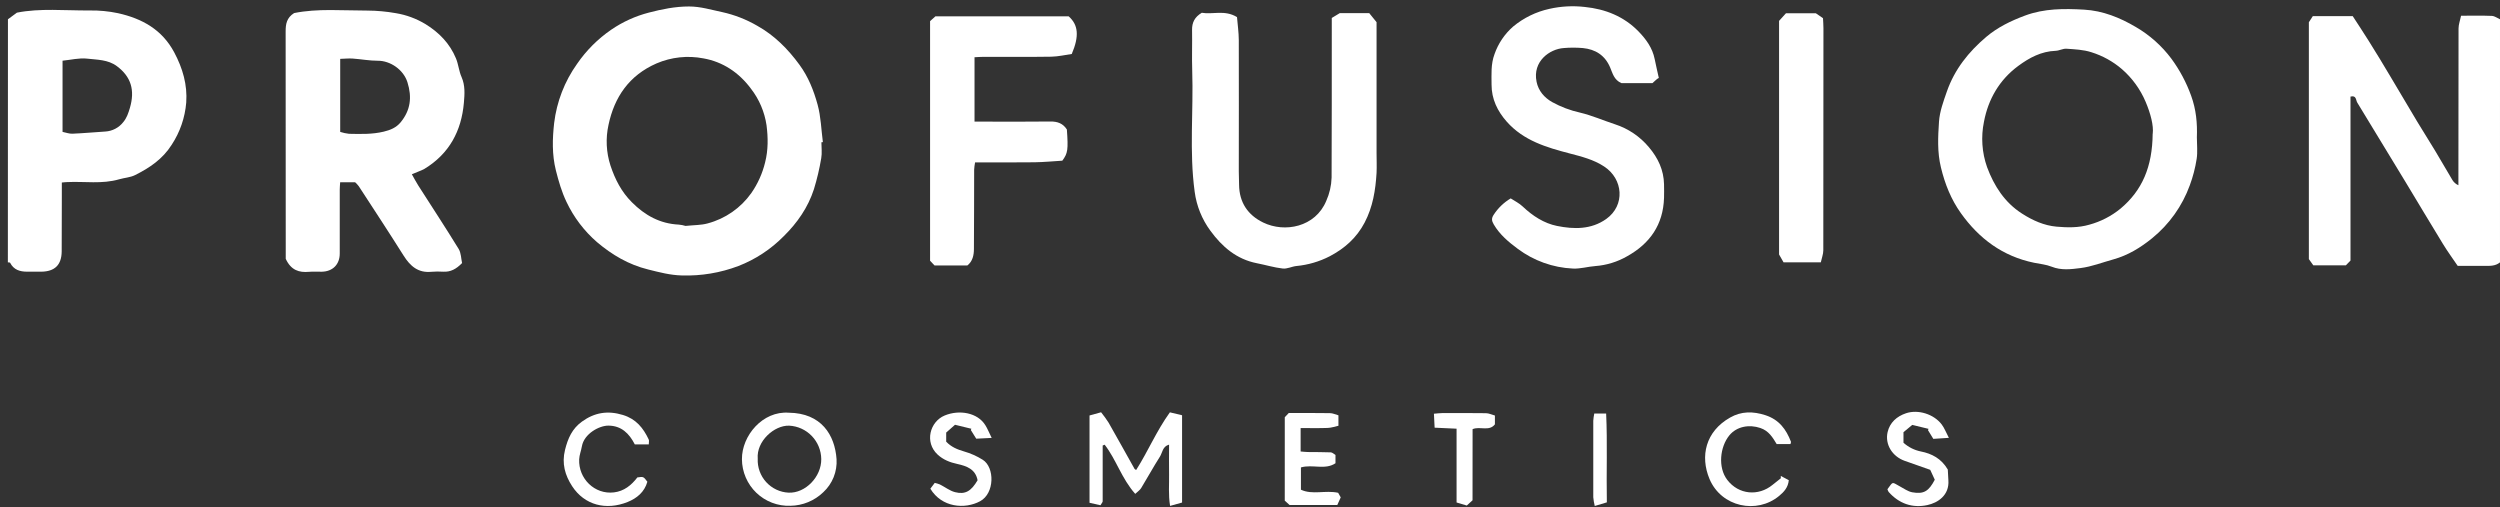
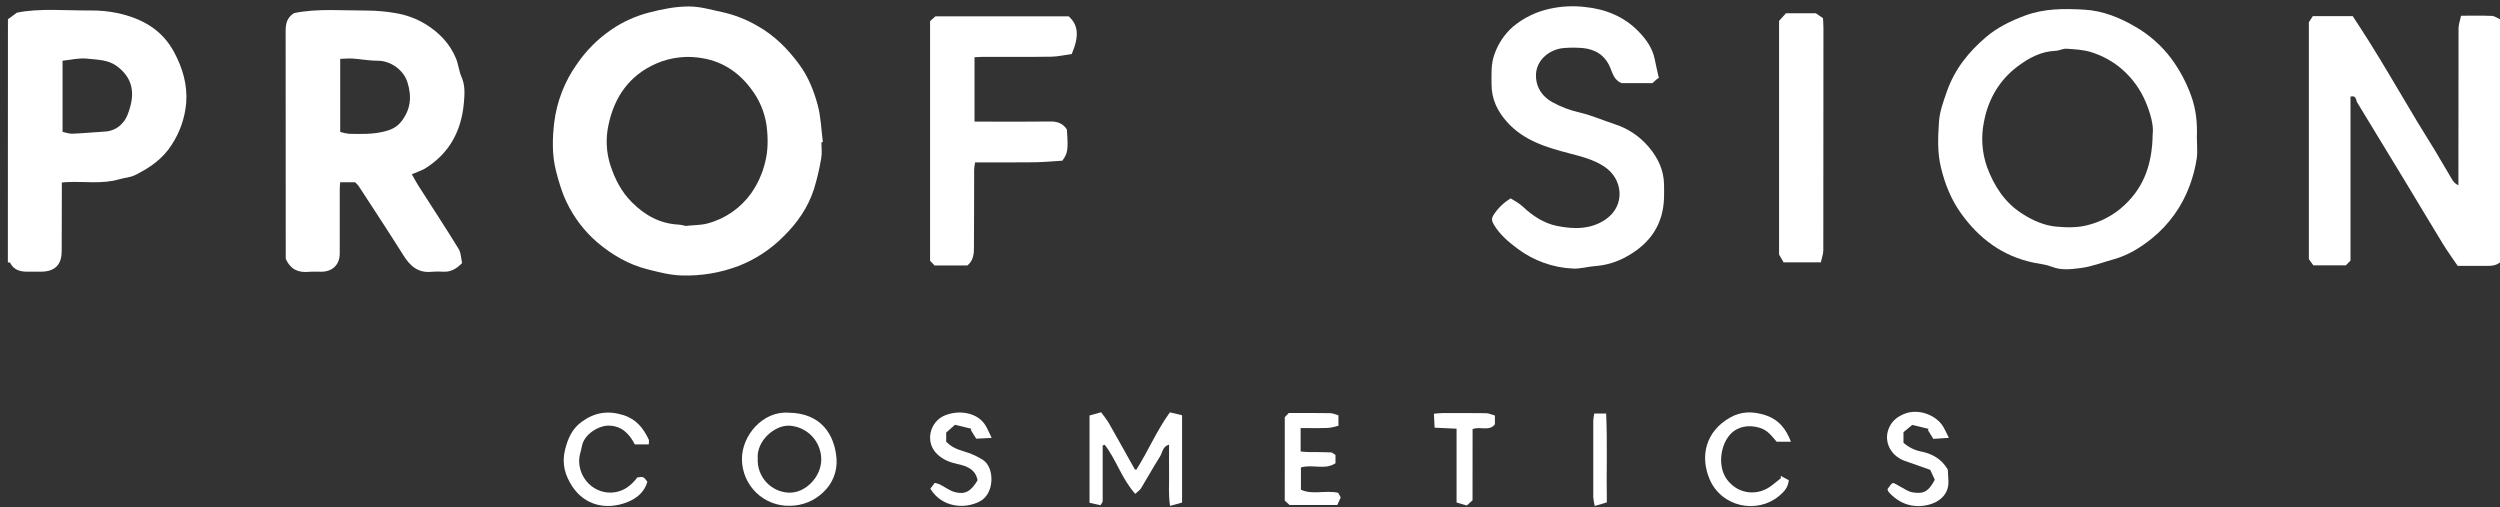
<svg xmlns="http://www.w3.org/2000/svg" width="207" height="42" viewBox="0 0 207 42" fill="none">
  <rect x="0" y="0" width="207" height="42" fill="#333333" stroke="none" />
  <path d="M206.999 21.724C206.602 22.052 206.132 22.015 205.667 22.015H203.498C203.102 21.432 202.666 20.835 202.28 20.205C201.242 18.514 200.23 16.805 199.202 15.108C197.866 12.901 196.527 10.699 195.185 8.501C195.053 8.292 195.123 7.871 194.621 7.998V21.574C194.47 21.73 194.357 21.853 194.237 21.971H191.543L191.174 21.453V1.842C191.263 1.709 191.366 1.545 191.502 1.335H194.805C195.231 1.997 195.696 2.688 196.137 3.398C196.754 4.383 197.357 5.374 197.947 6.372C198.687 7.605 199.411 8.848 200.151 10.08C200.629 10.874 201.133 11.658 201.612 12.454C202.103 13.27 202.575 14.099 203.065 14.916C203.183 15.103 203.354 15.25 203.556 15.338V14.676C203.556 10.571 203.556 6.466 203.567 2.361C203.567 2.021 203.699 1.682 203.777 1.302C204.701 1.302 205.518 1.282 206.329 1.316C206.556 1.325 206.777 1.498 207 1.596L206.999 21.724Z" fill="white" />
  <path d="M0.658 1.595L1.4 1.048C3.3 0.668 5.37 0.879 7.428 0.867C8.215 0.854 9.002 0.93 9.772 1.092C11.754 1.536 13.416 2.437 14.429 4.342C15.129 5.658 15.525 7.023 15.42 8.494C15.317 9.74 14.904 10.94 14.218 11.984C13.466 13.175 12.38 13.902 11.179 14.5C10.783 14.697 10.306 14.718 9.873 14.844C8.453 15.26 6.998 15.007 5.561 15.077C5.429 15.077 5.308 15.098 5.119 15.113C5.119 15.563 5.119 15.976 5.119 16.389C5.119 17.867 5.119 19.345 5.108 20.823C5.096 21.94 4.533 22.478 3.43 22.495C3.034 22.502 2.638 22.495 2.241 22.495C1.644 22.495 1.132 22.339 0.836 21.756C0.819 21.723 0.714 21.734 0.651 21.723L0.658 1.595ZM5.179 5.026V10.92C5.452 10.973 5.725 11.082 5.992 11.071C6.906 11.033 7.817 10.947 8.732 10.89C9.016 10.872 9.294 10.794 9.547 10.661C9.8 10.529 10.022 10.345 10.199 10.12C10.496 9.771 10.627 9.368 10.757 8.929C11.183 7.472 10.861 6.357 9.671 5.473C8.935 4.928 8.045 4.953 7.214 4.855C6.561 4.78 5.878 4.957 5.179 5.026Z" fill="white" />
  <path d="M68.013 11.78C68.013 12.221 68.076 12.674 67.998 13.104C67.853 13.972 67.65 14.829 67.392 15.671C66.904 17.175 66.018 18.451 64.899 19.552C63.837 20.632 62.559 21.475 61.148 22.023C59.651 22.591 58.057 22.858 56.457 22.808C55.492 22.784 54.586 22.543 53.661 22.311C52.051 21.914 50.673 21.1 49.434 20.05C48.368 19.126 47.506 17.99 46.903 16.713C46.507 15.885 46.255 15.011 46.027 14.111C45.697 12.786 45.741 11.474 45.883 10.191C46.095 8.424 46.747 6.739 47.779 5.291C48.542 4.179 49.504 3.217 50.615 2.455C51.562 1.808 52.614 1.331 53.724 1.043C54.816 0.759 55.91 0.536 57.052 0.536C58 0.536 58.881 0.812 59.789 1C60.81 1.225 61.791 1.607 62.696 2.132C64.117 2.926 65.24 4.053 66.2 5.368C66.933 6.369 67.38 7.505 67.698 8.667C67.972 9.665 67.998 10.731 68.134 11.768L68.013 11.78ZM56.761 18.706C57.467 18.631 58.054 18.649 58.593 18.498C60.056 18.11 61.337 17.22 62.212 15.982C62.745 15.214 63.131 14.354 63.351 13.446C63.615 12.409 63.598 11.384 63.47 10.376C63.308 9.271 62.864 8.226 62.179 7.344C61.186 6.005 59.848 5.118 58.251 4.835C56.941 4.58 55.585 4.725 54.359 5.252C52.083 6.245 50.869 8.048 50.385 10.335C50.138 11.453 50.193 12.617 50.547 13.707C50.931 14.861 51.454 15.881 52.317 16.744C53.4 17.832 54.648 18.524 56.206 18.598C56.394 18.615 56.58 18.651 56.761 18.706Z" fill="white" />
  <path d="M23.659 21.431V20.798C23.659 14.73 23.656 8.663 23.651 2.596C23.651 1.998 23.73 1.476 24.351 1.083C26.297 0.686 28.367 0.878 30.428 0.876C31.216 0.881 32.003 0.953 32.779 1.091C33.644 1.234 34.474 1.541 35.226 1.994C36.35 2.684 37.245 3.602 37.755 4.836C37.959 5.327 38 5.895 38.215 6.374C38.527 7.076 38.471 7.802 38.41 8.508C38.208 10.848 37.195 12.733 35.146 13.981C34.997 14.061 34.843 14.13 34.684 14.19C34.526 14.258 34.366 14.322 34.101 14.428C34.285 14.754 34.445 15.066 34.63 15.355C35.747 17.106 36.89 18.84 37.976 20.611C38.183 20.949 38.177 21.418 38.26 21.782C37.773 22.282 37.303 22.529 36.701 22.497C36.372 22.475 36.041 22.477 35.712 22.505C34.621 22.611 33.965 22.032 33.421 21.169C32.203 19.236 30.95 17.328 29.704 15.415C29.615 15.299 29.515 15.192 29.407 15.094H28.165C28.152 15.312 28.131 15.504 28.131 15.695C28.131 17.461 28.131 19.226 28.131 20.992C28.131 21.895 27.551 22.478 26.648 22.498C26.297 22.506 25.943 22.476 25.591 22.506C24.767 22.583 24.095 22.378 23.659 21.431ZM28.169 10.922C28.406 10.998 28.65 11.051 28.898 11.079C29.857 11.097 30.815 11.13 31.768 10.901C32.326 10.768 32.808 10.569 33.173 10.127C33.99 9.131 34.127 8.056 33.738 6.817C33.408 5.757 32.303 5.024 31.29 5.03C30.596 5.03 29.901 4.898 29.204 4.849C28.872 4.826 28.536 4.864 28.169 4.874V10.922Z" fill="white" />
  <path d="M181.901 11.376C181.901 11.972 181.974 12.579 181.883 13.16C181.768 13.902 181.578 14.631 181.318 15.336C180.694 17.055 179.616 18.571 178.199 19.723C177.241 20.502 176.199 21.14 174.997 21.474C174.089 21.725 173.196 22.079 172.273 22.195C171.495 22.294 170.674 22.402 169.878 22.083C169.423 21.901 168.912 21.856 168.425 21.757C165.838 21.227 163.871 19.77 162.363 17.652C161.55 16.516 161.042 15.243 160.71 13.868C160.398 12.595 160.466 11.331 160.549 10.075C160.606 9.234 160.911 8.407 161.196 7.589C161.841 5.735 163.007 4.288 164.466 3.05C165.407 2.255 166.503 1.726 167.665 1.292C169.27 0.693 170.915 0.706 172.567 0.799C174.112 0.886 175.536 1.461 176.847 2.237C177.993 2.903 178.993 3.794 179.788 4.856C180.48 5.796 181.032 6.831 181.427 7.929C181.839 9.063 181.946 10.203 181.901 11.376ZM178.246 11.075C178.331 10.403 178.068 9.394 177.656 8.426C177.215 7.387 176.544 6.463 175.693 5.723C174.953 5.087 174.09 4.611 173.159 4.322C172.508 4.112 171.791 4.083 171.098 4.034C170.808 4.014 170.508 4.197 170.209 4.207C169.02 4.249 168.032 4.779 167.116 5.455C165.554 6.605 164.628 8.209 164.274 10.073C164.014 11.329 164.103 12.631 164.529 13.839C165.108 15.393 165.982 16.761 167.415 17.68C168.29 18.245 169.252 18.677 170.282 18.767C171.18 18.845 172.086 18.87 173.007 18.601C173.946 18.345 174.821 17.893 175.575 17.277C177.372 15.774 178.215 13.813 178.241 11.075H178.246Z" fill="white" />
-   <path d="M110.271 1.487L110.931 1.089H113.374L113.979 1.835C113.979 5.474 113.979 9.07 113.979 12.666C113.979 13.216 114.005 13.77 113.979 14.32C113.893 15.748 113.67 17.14 112.989 18.435C112.329 19.691 111.343 20.565 110.108 21.216C109.246 21.661 108.307 21.936 107.342 22.026C106.96 22.066 106.575 22.277 106.21 22.234C105.489 22.151 104.783 21.934 104.067 21.795C102.374 21.461 101.185 20.425 100.219 19.103C99.52 18.156 99.073 17.046 98.919 15.878C98.464 12.545 98.826 9.2 98.716 5.863C98.679 4.739 98.724 3.612 98.703 2.488C98.691 1.867 98.918 1.41 99.507 1.058C100.404 1.217 101.409 0.793 102.424 1.416C102.474 2.035 102.569 2.678 102.572 3.323C102.585 6.941 102.572 10.559 102.572 14.182C102.572 14.557 102.59 14.931 102.596 15.306C102.613 16.763 103.321 17.806 104.588 18.423C106.383 19.296 108.913 18.798 109.81 16.642C110.084 16.033 110.236 15.376 110.256 14.708C110.275 10.715 110.268 6.721 110.271 2.729V1.487Z" fill="white" />
  <path d="M137.201 6.541L136.823 6.882H134.255C133.633 6.617 133.522 6.054 133.317 5.58C132.889 4.574 132.097 4.08 131.058 3.979C130.531 3.934 130 3.934 129.473 3.979C128.314 4.061 126.884 5.074 127.227 6.768C127.379 7.523 127.869 8.083 128.514 8.45C129.24 8.85 130.02 9.145 130.83 9.325C131.815 9.559 132.756 9.975 133.723 10.291C134.817 10.646 135.789 11.302 136.527 12.185C137.28 13.074 137.758 14.073 137.782 15.259C137.782 15.633 137.799 16.009 137.782 16.384C137.711 18.601 136.622 20.165 134.717 21.224C133.916 21.684 133.023 21.959 132.102 22.029C131.477 22.073 130.852 22.269 130.234 22.237C128.579 22.161 126.986 21.588 125.659 20.594C124.906 20.034 124.18 19.427 123.686 18.588C123.503 18.279 123.481 18.071 123.686 17.769C124.044 17.22 124.524 16.761 125.087 16.427C125.422 16.648 125.795 16.824 126.082 17.101C126.901 17.877 127.846 18.492 128.923 18.708C130.312 18.988 131.748 19.018 132.997 18.131C134.583 17.001 134.403 14.82 132.824 13.787C131.946 13.209 130.959 12.965 129.963 12.704C128.049 12.205 126.155 11.645 124.768 10.084C123.986 9.202 123.499 8.198 123.501 7.005C123.501 6.156 123.433 5.314 123.749 4.473C124.056 3.597 124.584 2.816 125.28 2.205C126.152 1.479 127.185 0.975 128.292 0.733C129.254 0.516 130.246 0.463 131.226 0.577C132.916 0.749 134.456 1.353 135.675 2.608C136.305 3.259 136.823 3.974 137.007 4.889C137.112 5.412 137.235 5.932 137.35 6.454L137.201 6.541Z" fill="white" />
  <path d="M77.01 1.75L77.452 1.353H88.486C89.288 2.064 89.371 2.991 88.742 4.47C88.206 4.544 87.627 4.684 87.047 4.694C85.175 4.724 83.305 4.704 81.433 4.707C81.197 4.707 80.962 4.727 80.691 4.739V10.07H81.422C83.272 10.07 85.121 10.086 86.971 10.061C87.564 10.053 88.018 10.221 88.338 10.723C88.454 12.395 88.421 12.68 87.96 13.305C87.252 13.347 86.452 13.425 85.65 13.437C84.046 13.459 82.442 13.444 80.737 13.444C80.698 13.645 80.672 13.848 80.66 14.052C80.65 16.237 80.66 18.422 80.641 20.607C80.641 21.13 80.534 21.636 80.1 21.979H77.379L77.01 21.59V1.75Z" fill="white" />
  <path d="M147.307 1.728L147.879 1.097H150.351L150.944 1.506C150.956 1.771 150.981 2.05 150.981 2.332C150.981 8.463 150.977 14.594 150.97 20.726C150.97 21.046 150.838 21.366 150.764 21.719H147.676L147.307 21.071V1.728Z" fill="white" />
  <path d="M91.302 36.889C91.302 38.429 91.302 39.969 91.302 41.508C91.302 41.583 91.221 41.659 91.118 41.835L90.213 41.631V34.401L91.17 34.136C91.393 34.412 91.601 34.7 91.793 34.999C92.519 36.269 93.225 37.55 93.941 38.825C93.959 38.855 94.006 38.868 94.073 38.916C95.051 37.38 95.759 35.677 96.867 34.141L97.875 34.382V41.611L96.883 41.888C96.729 40.952 96.816 40.117 96.8 39.292C96.784 38.467 96.8 37.673 96.8 36.815C96.249 36.966 96.254 37.477 96.044 37.806C95.5 38.661 95.013 39.552 94.486 40.416C94.384 40.583 94.2 40.699 93.997 40.892C92.877 39.639 92.427 38.058 91.466 36.821L91.302 36.889Z" fill="white" />
  <path d="M65.304 34.172C68.017 34.201 69.127 36.025 69.267 38.021C69.297 38.53 69.215 39.039 69.025 39.512C68.835 39.985 68.543 40.41 68.169 40.755C67.437 41.463 66.463 41.865 65.445 41.878C64.928 41.898 64.411 41.812 63.927 41.627C63.442 41.443 63 41.162 62.625 40.803C62.251 40.444 61.953 40.013 61.748 39.535C61.543 39.058 61.435 38.544 61.432 38.025C61.419 36.068 63.15 34.015 65.304 34.172ZM62.74 37.975C62.723 38.328 62.776 38.682 62.896 39.015C63.016 39.348 63.2 39.655 63.438 39.916C63.676 40.178 63.964 40.39 64.284 40.541C64.603 40.691 64.95 40.777 65.303 40.792C66.681 40.851 68.017 39.484 68 38.012C67.992 37.298 67.712 36.614 67.218 36.1C66.724 35.586 66.052 35.28 65.341 35.245C64.106 35.206 62.624 36.53 62.74 37.975Z" fill="white" />
  <path d="M106.38 34.546L106.708 34.199C107.873 34.199 108.996 34.188 110.117 34.208C110.356 34.208 110.592 34.326 110.823 34.389V35.253C110.541 35.313 110.241 35.423 109.938 35.433C109.198 35.461 108.455 35.443 107.692 35.443V37.383C107.887 37.397 108.088 37.425 108.289 37.428C108.92 37.438 109.552 37.428 110.182 37.455C110.314 37.455 110.446 37.594 110.578 37.67V38.356C109.716 38.937 108.681 38.422 107.717 38.703V40.547C108.666 40.994 109.741 40.571 110.799 40.803C110.848 40.892 110.92 41.02 111.012 41.182C110.93 41.362 110.843 41.558 110.729 41.812H106.774C106.642 41.686 106.51 41.572 106.378 41.453L106.38 34.546Z" fill="white" />
  <path d="M53.719 36.795H52.561C52.096 35.886 51.451 35.254 50.388 35.241C49.624 35.23 48.357 35.915 48.179 36.962C48.118 37.322 47.97 37.676 47.955 38.036C47.888 39.625 49.233 40.962 50.836 40.77C51.663 40.671 52.27 40.188 52.773 39.531C53.279 39.457 53.279 39.457 53.602 39.889C53.363 40.741 52.73 41.259 51.97 41.564C50.197 42.279 48.404 41.837 47.373 40.257C46.789 39.36 46.501 38.39 46.784 37.249C47.022 36.291 47.375 35.495 48.184 34.91C49.233 34.151 50.323 33.976 51.581 34.36C52.67 34.694 53.266 35.441 53.714 36.391C53.76 36.479 53.719 36.605 53.719 36.795Z" fill="white" />
-   <path d="M147.451 39.408L148.111 39.758C148.058 40.359 147.715 40.728 147.319 41.056C145.469 42.598 142.526 41.983 141.548 39.661C140.756 37.775 141.217 35.724 143.254 34.573C144.179 34.044 145.147 34.044 146.179 34.379C147.312 34.748 147.896 35.552 148.292 36.578C148.305 36.612 148.276 36.663 148.251 36.77H147.11C146.776 36.221 146.461 35.678 145.758 35.438C144.843 35.128 143.805 35.299 143.189 36.05C142.416 36.994 142.225 38.698 143.017 39.734C143.963 40.971 145.603 41.099 146.761 40.151C146.988 39.965 147.221 39.785 147.451 39.603V39.408Z" fill="white" />
+   <path d="M147.451 39.408L148.111 39.758C148.058 40.359 147.715 40.728 147.319 41.056C145.469 42.598 142.526 41.983 141.548 39.661C140.756 37.775 141.217 35.724 143.254 34.573C144.179 34.044 145.147 34.044 146.179 34.379C147.312 34.748 147.896 35.552 148.292 36.578H147.11C146.776 36.221 146.461 35.678 145.758 35.438C144.843 35.128 143.805 35.299 143.189 36.05C142.416 36.994 142.225 38.698 143.017 39.734C143.963 40.971 145.603 41.099 146.761 40.151C146.988 39.965 147.221 39.785 147.451 39.603V39.408Z" fill="white" />
  <path d="M159.822 38.902C159.148 38.665 158.423 38.413 157.702 38.155C156.683 37.792 156.061 36.8 156.293 35.781C156.477 34.986 157.053 34.474 157.818 34.217C158.816 33.882 160.115 34.282 160.772 35.144C160.995 35.435 161.127 35.798 161.367 36.253L160.079 36.338L159.636 35.614L159.684 35.509L158.336 35.182L157.608 35.785V36.658C158.015 37.024 158.512 37.274 159.048 37.382C159.942 37.558 160.739 37.96 161.278 38.879C161.289 39.107 161.301 39.437 161.326 39.766C161.418 41.002 160.457 41.636 159.576 41.822C158.336 42.086 157.239 41.698 156.379 40.732C156.336 40.662 156.302 40.586 156.28 40.507C156.782 39.818 156.64 39.919 157.3 40.267C157.639 40.447 157.972 40.696 158.336 40.762C159.289 40.933 159.7 40.676 160.2 39.721C160.091 39.484 159.976 39.234 159.822 38.902Z" fill="white" />
  <path d="M82.111 36.259L80.832 36.323L80.384 35.605L80.43 35.501L79.075 35.171L78.345 35.816V36.573C78.767 37.011 79.26 37.215 79.817 37.377C80.365 37.533 80.888 37.766 81.371 38.069C82.371 38.7 82.363 40.85 81.153 41.502C79.884 42.185 77.975 42.024 77.033 40.465L77.396 39.982C77.542 40.014 77.686 40.058 77.824 40.114C78.246 40.323 78.635 40.637 79.078 40.751C79.924 40.968 80.417 40.665 80.944 39.764C80.769 38.849 80.049 38.59 79.279 38.42C78.664 38.288 78.107 38.075 77.634 37.638C76.53 36.617 76.997 34.913 78.215 34.405C79.433 33.898 80.957 34.168 81.592 35.216C81.767 35.494 81.886 35.804 82.111 36.259Z" fill="white" />
  <path d="M121.926 41.424L121.449 41.858L120.604 41.605V35.495L118.787 35.412C118.769 35.033 118.75 34.666 118.729 34.256C119.024 34.232 119.214 34.206 119.404 34.204C120.613 34.204 121.822 34.191 123.03 34.212C123.285 34.212 123.539 34.345 123.779 34.406V35.136C123.296 35.751 122.548 35.269 121.93 35.534L121.926 41.424Z" fill="white" />
  <path d="M132.006 34.239H132.989C133.101 36.677 133.001 39.083 133.047 41.595L132.045 41.895C131.987 41.658 131.946 41.417 131.923 41.174C131.915 39.062 131.915 36.95 131.923 34.838C131.937 34.637 131.965 34.437 132.006 34.239Z" fill="white" />
</svg>